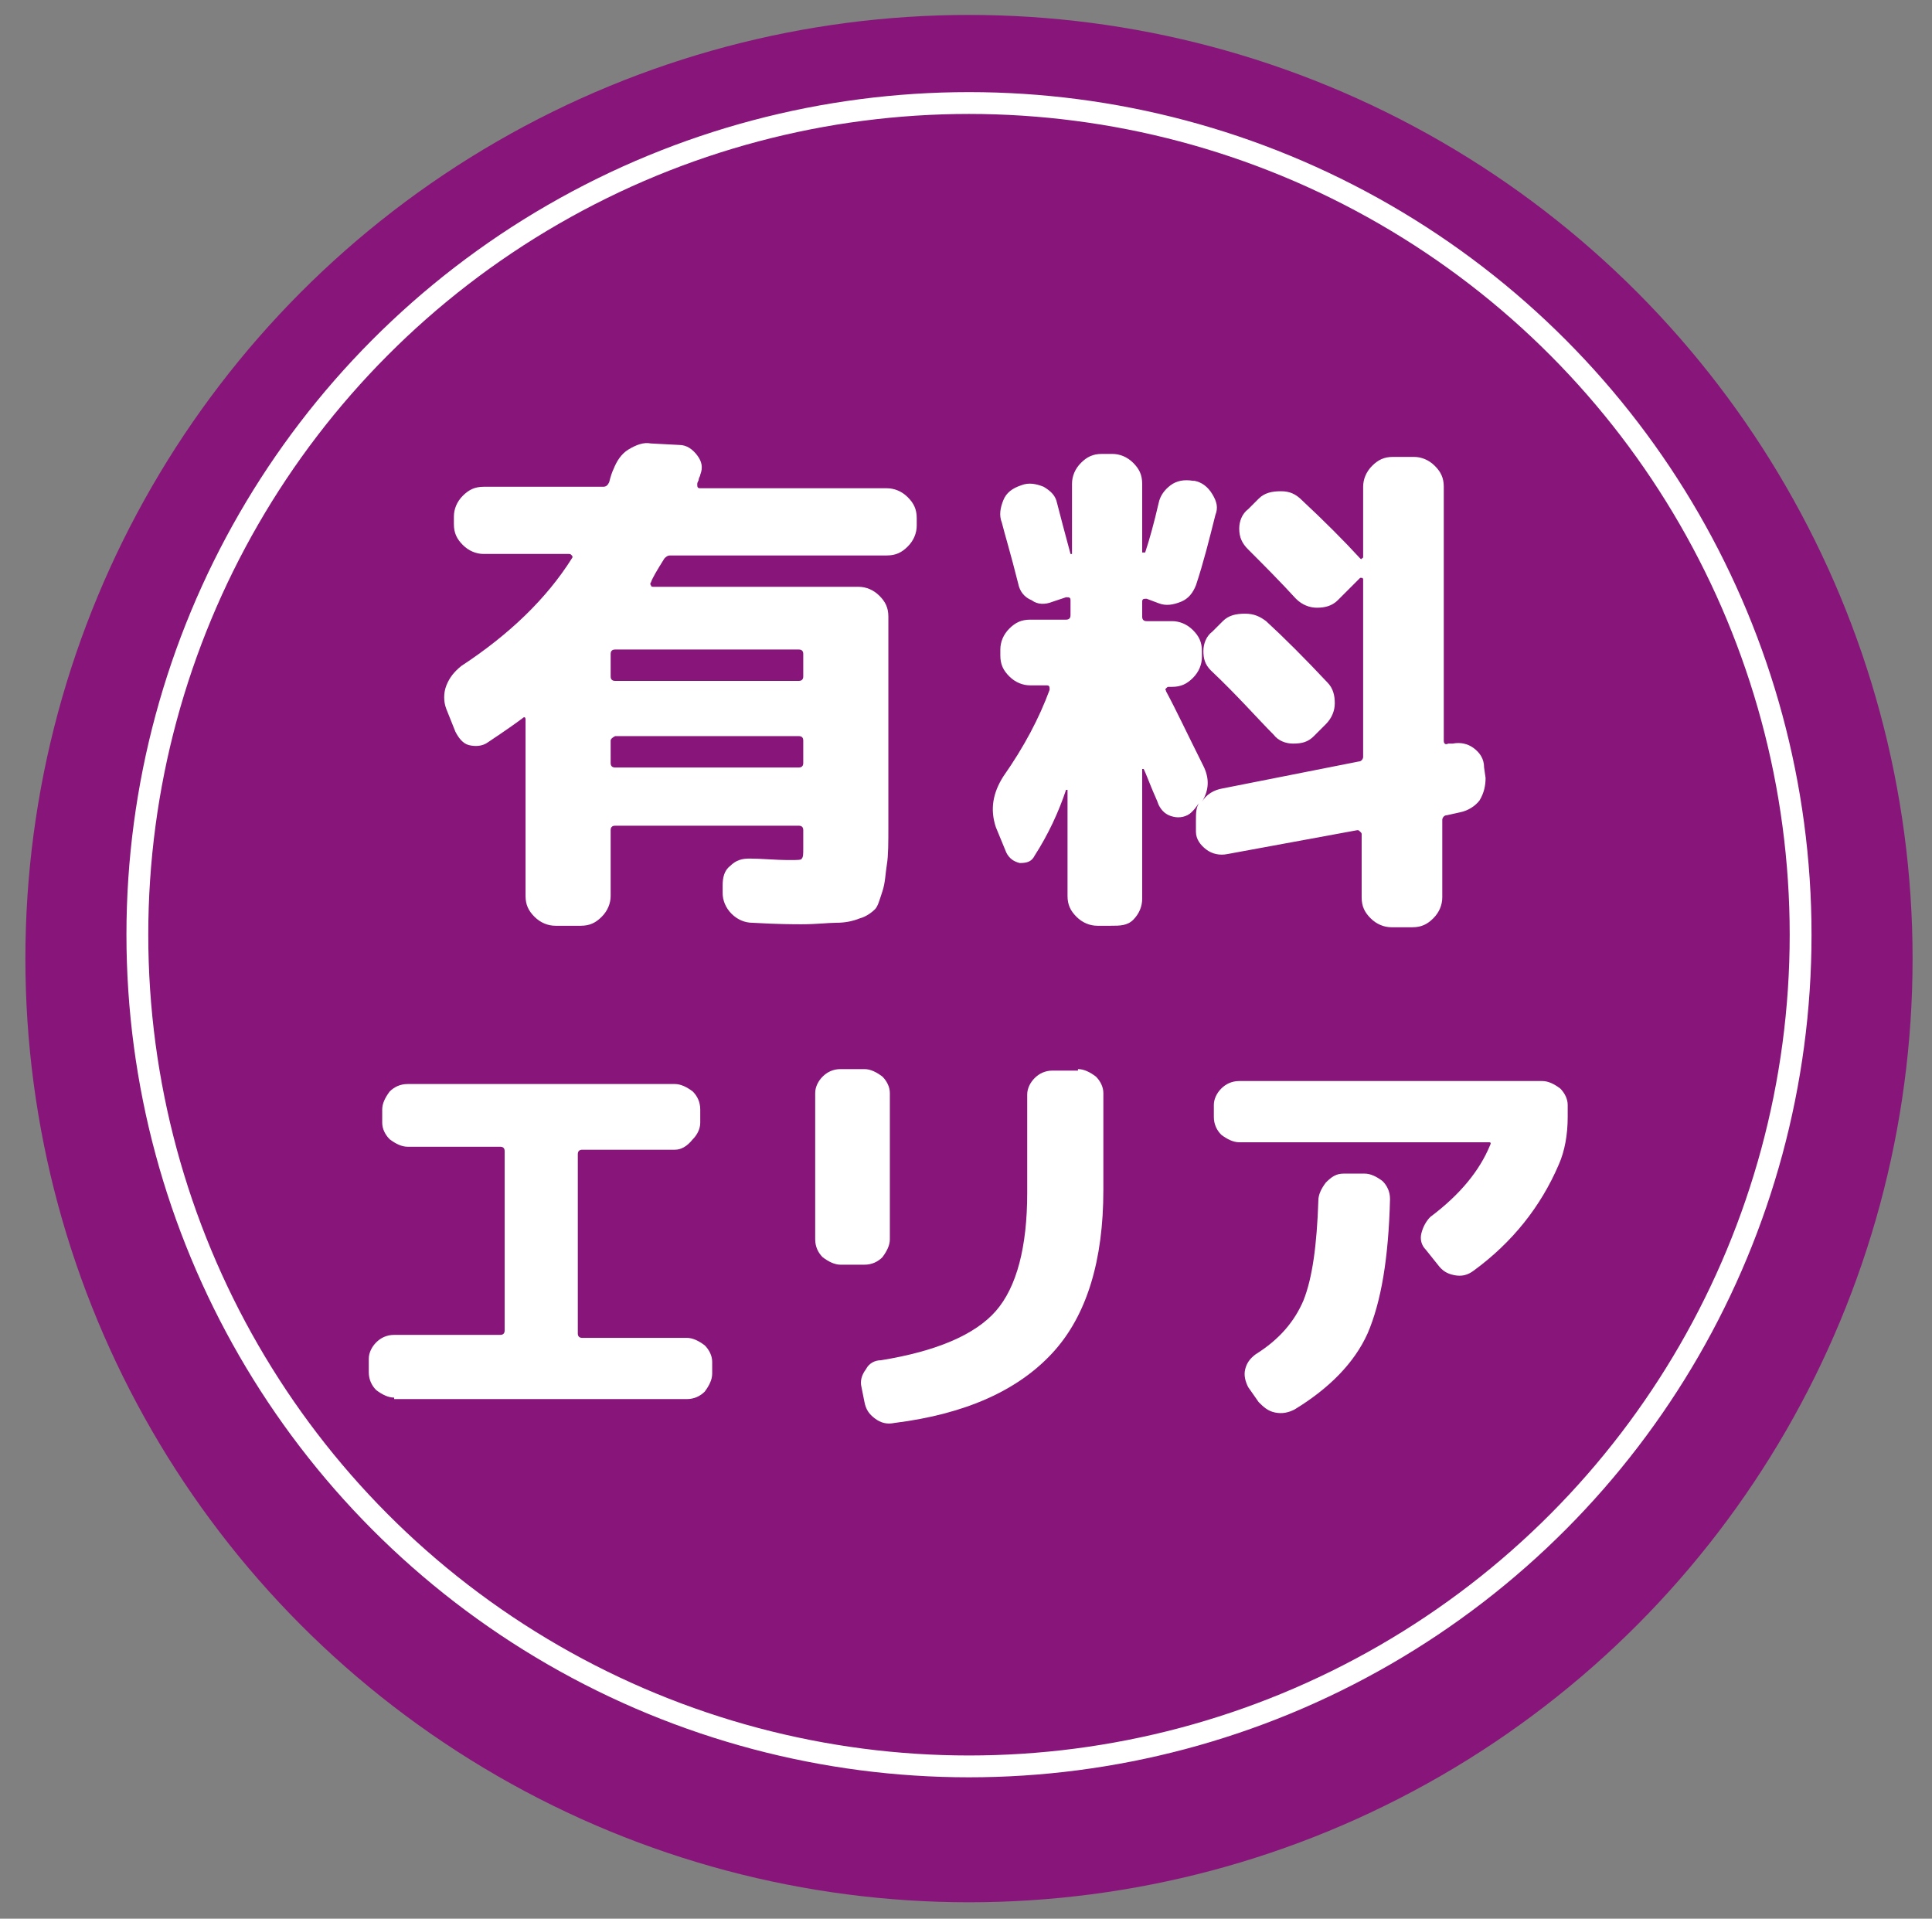
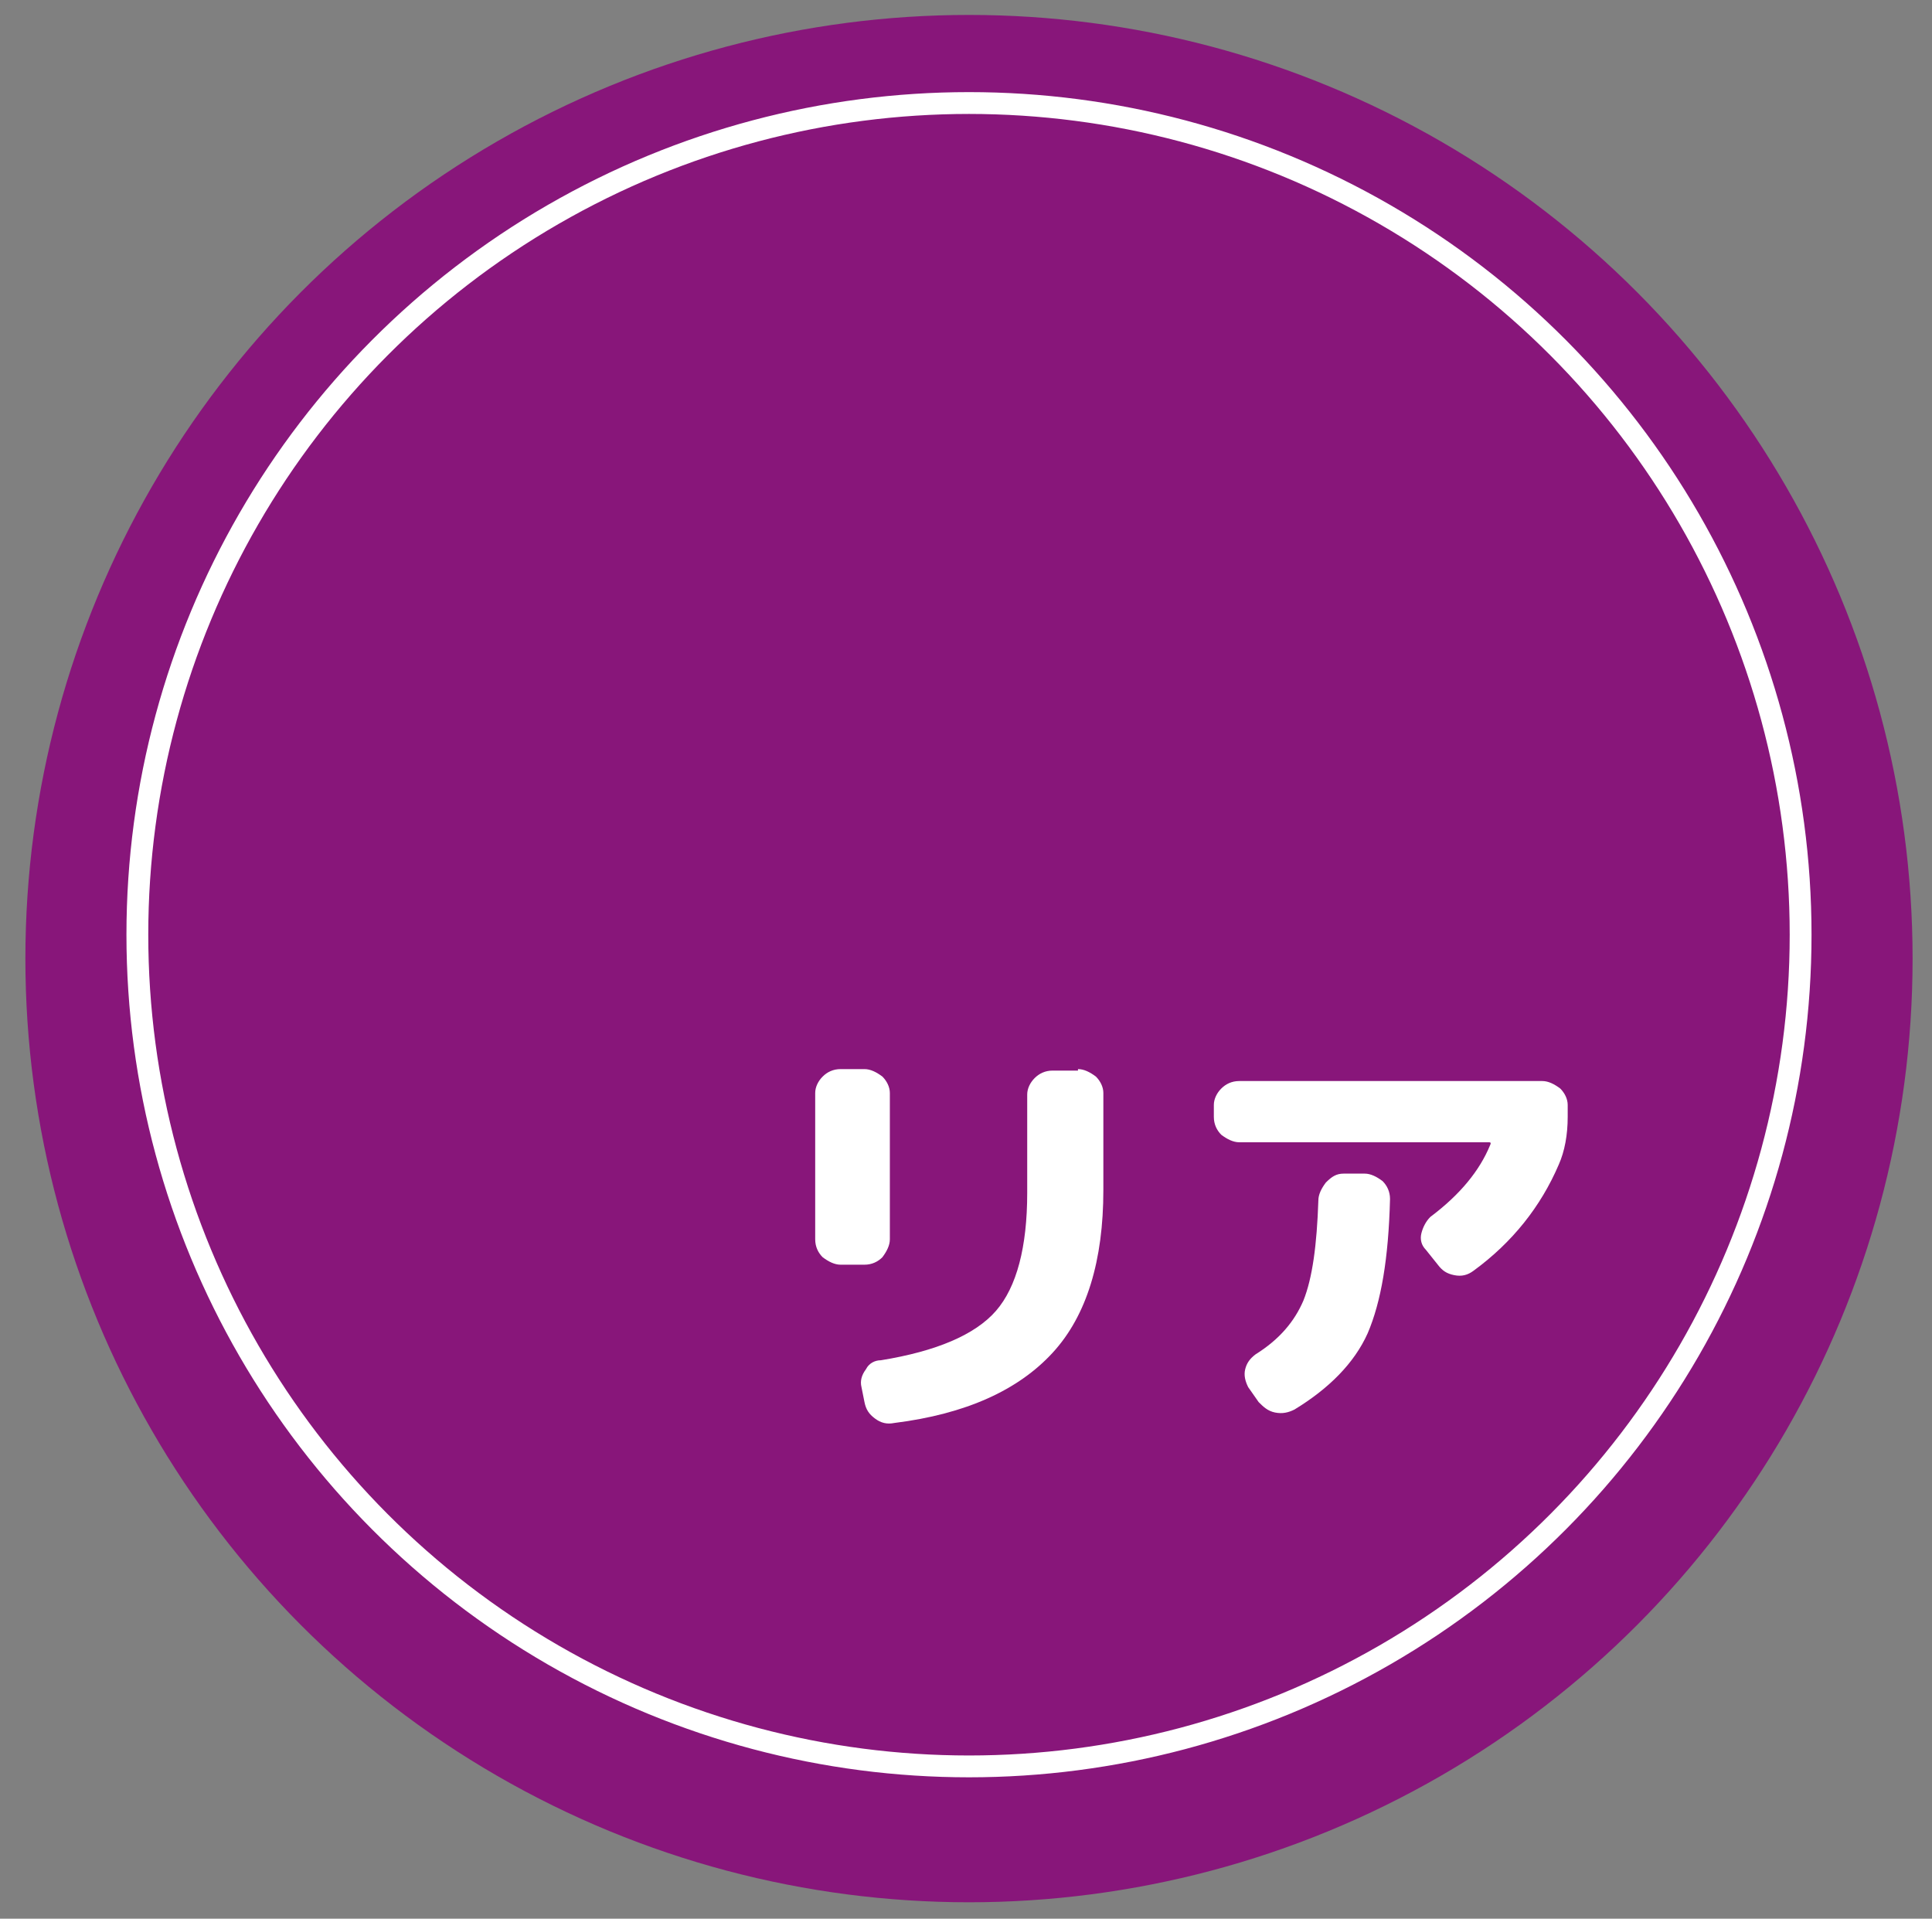
<svg xmlns="http://www.w3.org/2000/svg" version="1.1" id="レイヤー_1" x="0px" y="0px" width="129.4px" height="128.5px" viewBox="0 0 129.4 128.5" style="enable-background:new 0 0 129.4 128.5;" xml:space="preserve">
  <rect x="0" y="0" width="129.4" height="128.5" fill="#808080" stroke="none" />
  <style type="text/css">
	.st0{fill:#88167A;}
	.st1{fill:none;stroke:#FFFFFF;stroke-width:1.462;stroke-miterlimit:10;}
	.st2{fill:#FFFFFF;}
</style>
  <circle class="st0" cx="64.9" cy="64.2" r="63.2" />
  <circle class="st1" cx="64.9" cy="62.6" r="55.7" />
  <g>
    <g>
-       <path class="st2" d="M30.5,49l-0.6-1.5c-0.2-0.5-0.2-1.1,0-1.6c0.2-0.5,0.5-0.9,1-1.3c3.2-2.1,5.7-4.5,7.4-7.2c0,0,0.1-0.1,0-0.2    s-0.1-0.1-0.2-0.1h-5.7c-0.5,0-1-0.2-1.4-0.6s-0.6-0.8-0.6-1.4v-0.5c0-0.5,0.2-1,0.6-1.4s0.8-0.6,1.4-0.6h8c0.2,0,0.3-0.1,0.4-0.3    c0.1-0.4,0.2-0.7,0.3-0.9c0.2-0.5,0.5-1,1-1.3c0.5-0.3,1-0.5,1.5-0.4l1.9,0.1c0.5,0,0.9,0.3,1.2,0.7s0.4,0.8,0.2,1.3    c0,0.1-0.1,0.2-0.1,0.3c0,0.1-0.1,0.2-0.1,0.3c0,0.2,0,0.3,0.2,0.3h12.5c0.5,0,1,0.2,1.4,0.6c0.4,0.4,0.6,0.8,0.6,1.4v0.5    c0,0.5-0.2,1-0.6,1.4c-0.4,0.4-0.8,0.6-1.4,0.6H44.9c-0.2,0-0.3,0.1-0.4,0.2c-0.5,0.8-0.8,1.3-0.9,1.6c0,0-0.1,0.1,0,0.2    c0,0.1,0.1,0.1,0.2,0.1h13.7c0.5,0,1,0.2,1.4,0.6c0.4,0.4,0.6,0.8,0.6,1.4v14c0,1.1,0,2-0.1,2.6s-0.1,1.2-0.3,1.8    c-0.2,0.6-0.3,1-0.5,1.2s-0.6,0.5-1,0.6c-0.5,0.2-1,0.3-1.6,0.3c-0.5,0-1.3,0.1-2.3,0.1c-0.5,0-1.6,0-3.3-0.1    c-0.5,0-1-0.2-1.4-0.6c-0.4-0.4-0.6-0.9-0.6-1.4v-0.5c0-0.5,0.1-1,0.5-1.3c0.4-0.4,0.8-0.5,1.3-0.5c0.8,0,1.7,0.1,2.7,0.1    c0.5,0,0.8,0,0.8-0.1c0.1-0.1,0.1-0.3,0.1-0.7v-1.2c0-0.2-0.1-0.3-0.3-0.3H41.2c-0.2,0-0.3,0.1-0.3,0.3V60c0,0.5-0.2,1-0.6,1.4    c-0.4,0.4-0.8,0.6-1.4,0.6h-1.7c-0.5,0-1-0.2-1.4-0.6c-0.4-0.4-0.6-0.8-0.6-1.4V48.2c0-0.2-0.1-0.2-0.2-0.1    c-0.4,0.3-1.1,0.8-2.3,1.6c-0.4,0.3-0.9,0.3-1.3,0.2C31,49.8,30.7,49.4,30.5,49z M40.9,43.8v1.5c0,0.2,0.1,0.3,0.3,0.3h12.3    c0.2,0,0.3-0.1,0.3-0.3v-1.5c0-0.2-0.1-0.3-0.3-0.3H41.2C41,43.5,40.9,43.6,40.9,43.8z M40.9,49.6v1.5c0,0.2,0.1,0.3,0.3,0.3h12.3    c0.2,0,0.3-0.1,0.3-0.3v-1.5c0-0.2-0.1-0.3-0.3-0.3H41.2C41,49.4,40.9,49.5,40.9,49.6z" />
-       <path class="st2" d="M97.3,49.8c0.5-0.1,1,0,1.4,0.3s0.7,0.7,0.7,1.3l0.1,0.7c0,0.5-0.1,1-0.4,1.5c-0.3,0.4-0.8,0.7-1.3,0.8    l-0.9,0.2c-0.2,0-0.3,0.2-0.3,0.3v5.2c0,0.5-0.2,1-0.6,1.4c-0.4,0.4-0.8,0.6-1.4,0.6h-1.4c-0.5,0-1-0.2-1.4-0.6    c-0.4-0.4-0.6-0.8-0.6-1.4v-4.2c0-0.1,0-0.1-0.1-0.2c-0.1-0.1-0.1-0.1-0.2-0.1l-8.7,1.6c-0.5,0.1-1,0-1.4-0.3    c-0.4-0.3-0.7-0.7-0.7-1.2L80.1,55c0-0.5,0-0.9,0.2-1.2c-0.1,0.1-0.2,0.3-0.4,0.5l-0.1,0.1c-0.3,0.3-0.8,0.4-1.2,0.3    c-0.5-0.1-0.8-0.4-1-0.8c-0.1-0.3-0.3-0.7-0.5-1.2s-0.4-1-0.5-1.2c0,0,0,0-0.1,0c0,0,0,0,0,0.1v8.6c0,0.5-0.2,1-0.6,1.4    S75,62,74.4,62h-0.9c-0.5,0-1-0.2-1.4-0.6c-0.4-0.4-0.6-0.8-0.6-1.4V53c0,0,0,0,0-0.1c0,0,0,0-0.1,0c-0.5,1.5-1.2,3-2.1,4.4    c-0.2,0.4-0.5,0.5-1,0.5c-0.4-0.1-0.7-0.3-0.9-0.7l-0.7-1.7c-0.4-1.2-0.2-2.3,0.5-3.4c1.4-2,2.4-3.9,3.1-5.8c0-0.2,0-0.3-0.2-0.3    H69c-0.5,0-1-0.2-1.4-0.6c-0.4-0.4-0.6-0.8-0.6-1.4v-0.4c0-0.5,0.2-1,0.6-1.4c0.4-0.4,0.8-0.6,1.4-0.6h2.4c0.2,0,0.3-0.1,0.3-0.3    v-1c0-0.2-0.1-0.2-0.3-0.2l-0.9,0.3c-0.5,0.2-1,0.2-1.4-0.1c-0.5-0.2-0.8-0.6-0.9-1.1c-0.5-2-0.9-3.3-1.1-4.1    c-0.2-0.5-0.1-1,0.1-1.5s0.6-0.8,1.2-1c0.5-0.2,1-0.1,1.5,0.1c0.5,0.3,0.8,0.6,0.9,1.1c0.2,0.8,0.5,1.9,0.9,3.4c0,0,0,0,0.1,0    v-4.7c0-0.5,0.2-1,0.6-1.4c0.4-0.4,0.8-0.6,1.4-0.6h0.7c0.5,0,1,0.2,1.4,0.6c0.4,0.4,0.6,0.8,0.6,1.4v4.6c0,0,0,0,0.1,0    s0.1,0,0.1,0c0.3-0.9,0.6-2,0.9-3.3c0.1-0.5,0.4-0.9,0.8-1.2s0.9-0.4,1.5-0.3h0.1c0.5,0.1,0.9,0.4,1.2,0.9    c0.3,0.5,0.4,0.9,0.2,1.4c-0.4,1.6-0.8,3.2-1.3,4.7c-0.2,0.5-0.5,0.9-1,1.1c-0.5,0.2-1,0.3-1.5,0.1l-0.8-0.3c-0.2,0-0.3,0-0.3,0.2    v1c0,0.2,0.1,0.3,0.3,0.3h1.7c0.5,0,1,0.2,1.4,0.6c0.4,0.4,0.6,0.8,0.6,1.4V44c0,0.5-0.2,1-0.6,1.4c-0.4,0.4-0.8,0.6-1.4,0.6h-0.2    c-0.1,0-0.1,0-0.2,0.1s0,0.1,0,0.2c0.6,1.1,1.4,2.8,2.5,5c0.4,0.8,0.4,1.6-0.1,2.4c0.3-0.5,0.8-0.8,1.4-0.9L91,51    c0.2,0,0.3-0.2,0.3-0.3V38.8c0,0,0-0.1-0.1-0.1c-0.1,0-0.1,0-0.1,0l-1.5,1.5c-0.4,0.4-0.9,0.5-1.4,0.5c-0.5,0-1-0.2-1.4-0.6    c-1.1-1.2-2.2-2.3-3.2-3.3c-0.4-0.4-0.6-0.8-0.6-1.4c0-0.5,0.2-1,0.6-1.3l0.7-0.7c0.4-0.4,0.9-0.5,1.5-0.5c0.6,0,1,0.2,1.4,0.6    c1.5,1.4,2.8,2.7,3.9,3.9c0,0,0.1,0.1,0.1,0c0.1,0,0.1-0.1,0.1-0.1v-4.7c0-0.5,0.2-1,0.6-1.4c0.4-0.4,0.8-0.6,1.4-0.6h1.4    c0.5,0,1,0.2,1.4,0.6c0.4,0.4,0.6,0.8,0.6,1.4v17c0,0.2,0.1,0.3,0.3,0.2L97.3,49.8z M85.3,49.2c-1.1-1.1-2.4-2.6-4.2-4.3    c-0.4-0.4-0.5-0.8-0.5-1.3c0-0.5,0.2-1,0.6-1.3l0.7-0.7c0.4-0.4,0.9-0.5,1.5-0.5c0.6,0,1,0.2,1.4,0.5c1.2,1.1,2.6,2.5,4.1,4.1    c0.4,0.4,0.5,0.9,0.5,1.4s-0.2,1-0.6,1.4L88,49.3c-0.4,0.4-0.8,0.5-1.4,0.5C86.1,49.8,85.6,49.6,85.3,49.2z" />
-       <path class="st2" d="M26.4,93.6c-0.4,0-0.8-0.2-1.2-0.5c-0.3-0.3-0.5-0.7-0.5-1.2v-0.9c0-0.4,0.2-0.8,0.5-1.1    c0.3-0.3,0.7-0.5,1.2-0.5h7.1c0.2,0,0.3-0.1,0.3-0.3v-12c0-0.2-0.1-0.3-0.3-0.3h-6.2c-0.4,0-0.8-0.2-1.2-0.5    c-0.3-0.3-0.5-0.7-0.5-1.1v-0.9c0-0.4,0.2-0.8,0.5-1.2c0.3-0.3,0.7-0.5,1.2-0.5h17.9c0.4,0,0.8,0.2,1.2,0.5    c0.3,0.3,0.5,0.7,0.5,1.2v0.9c0,0.4-0.2,0.8-0.5,1.1C46,76.8,45.6,77,45.2,77h-6.2c-0.2,0-0.3,0.1-0.3,0.3v12    c0,0.2,0.1,0.3,0.3,0.3H46c0.4,0,0.8,0.2,1.2,0.5c0.3,0.3,0.5,0.7,0.5,1.1V92c0,0.4-0.2,0.8-0.5,1.2c-0.3,0.3-0.7,0.5-1.2,0.5    H26.4z" />
      <path class="st2" d="M56.3,84.7c-0.4,0-0.8-0.2-1.2-0.5c-0.3-0.3-0.5-0.7-0.5-1.2v-9.8c0-0.4,0.2-0.8,0.5-1.1    c0.3-0.3,0.7-0.5,1.2-0.5h1.6c0.4,0,0.8,0.2,1.2,0.5c0.3,0.3,0.5,0.7,0.5,1.1v9.8c0,0.4-0.2,0.8-0.5,1.2c-0.3,0.3-0.7,0.5-1.2,0.5    H56.3z M72.2,71.6c0.4,0,0.8,0.2,1.2,0.5c0.3,0.3,0.5,0.7,0.5,1.1v6.5c0,4.7-1.1,8.4-3.4,10.9s-5.8,4.1-10.6,4.7    c-0.5,0.1-0.9,0-1.3-0.3c-0.4-0.3-0.6-0.6-0.7-1.1l-0.2-1c-0.1-0.4,0-0.8,0.3-1.2c0.2-0.4,0.6-0.6,1-0.6c3.7-0.6,6.3-1.7,7.7-3.3    c1.4-1.6,2.1-4.3,2.1-7.9v-6.6c0-0.4,0.2-0.8,0.5-1.1c0.3-0.3,0.7-0.5,1.2-0.5H72.2z" />
      <path class="st2" d="M83,76.5c-0.4,0-0.8-0.2-1.2-0.5c-0.3-0.3-0.5-0.7-0.5-1.2v-0.8c0-0.4,0.2-0.8,0.5-1.1    c0.3-0.3,0.7-0.5,1.2-0.5h20.3c0.4,0,0.8,0.2,1.2,0.5c0.3,0.3,0.5,0.7,0.5,1.1v0.8c0,1.2-0.2,2.3-0.6,3.2    c-1.2,2.8-3.1,5.2-5.7,7.1c-0.4,0.3-0.8,0.4-1.3,0.3c-0.5-0.1-0.8-0.3-1.1-0.7l-0.8-1c-0.3-0.3-0.4-0.7-0.3-1.1    c0.1-0.4,0.3-0.8,0.6-1.1c2-1.5,3.3-3.1,4-4.8c0.1-0.2,0-0.2-0.1-0.2H83z M90,78.6h1.4c0.4,0,0.8,0.2,1.2,0.5    c0.3,0.3,0.5,0.7,0.5,1.2c-0.1,4-0.6,6.9-1.5,9c-0.9,2-2.6,3.7-4.9,5.1c-0.4,0.2-0.8,0.3-1.3,0.2s-0.8-0.4-1.1-0.7l-0.7-1    c-0.2-0.4-0.3-0.8-0.2-1.2c0.1-0.4,0.3-0.7,0.7-1c1.6-1,2.6-2.2,3.2-3.6c0.6-1.5,0.9-3.7,1-6.7c0-0.4,0.2-0.8,0.5-1.2    C89.2,78.8,89.5,78.6,90,78.6z" />
    </g>
  </g>
</svg>